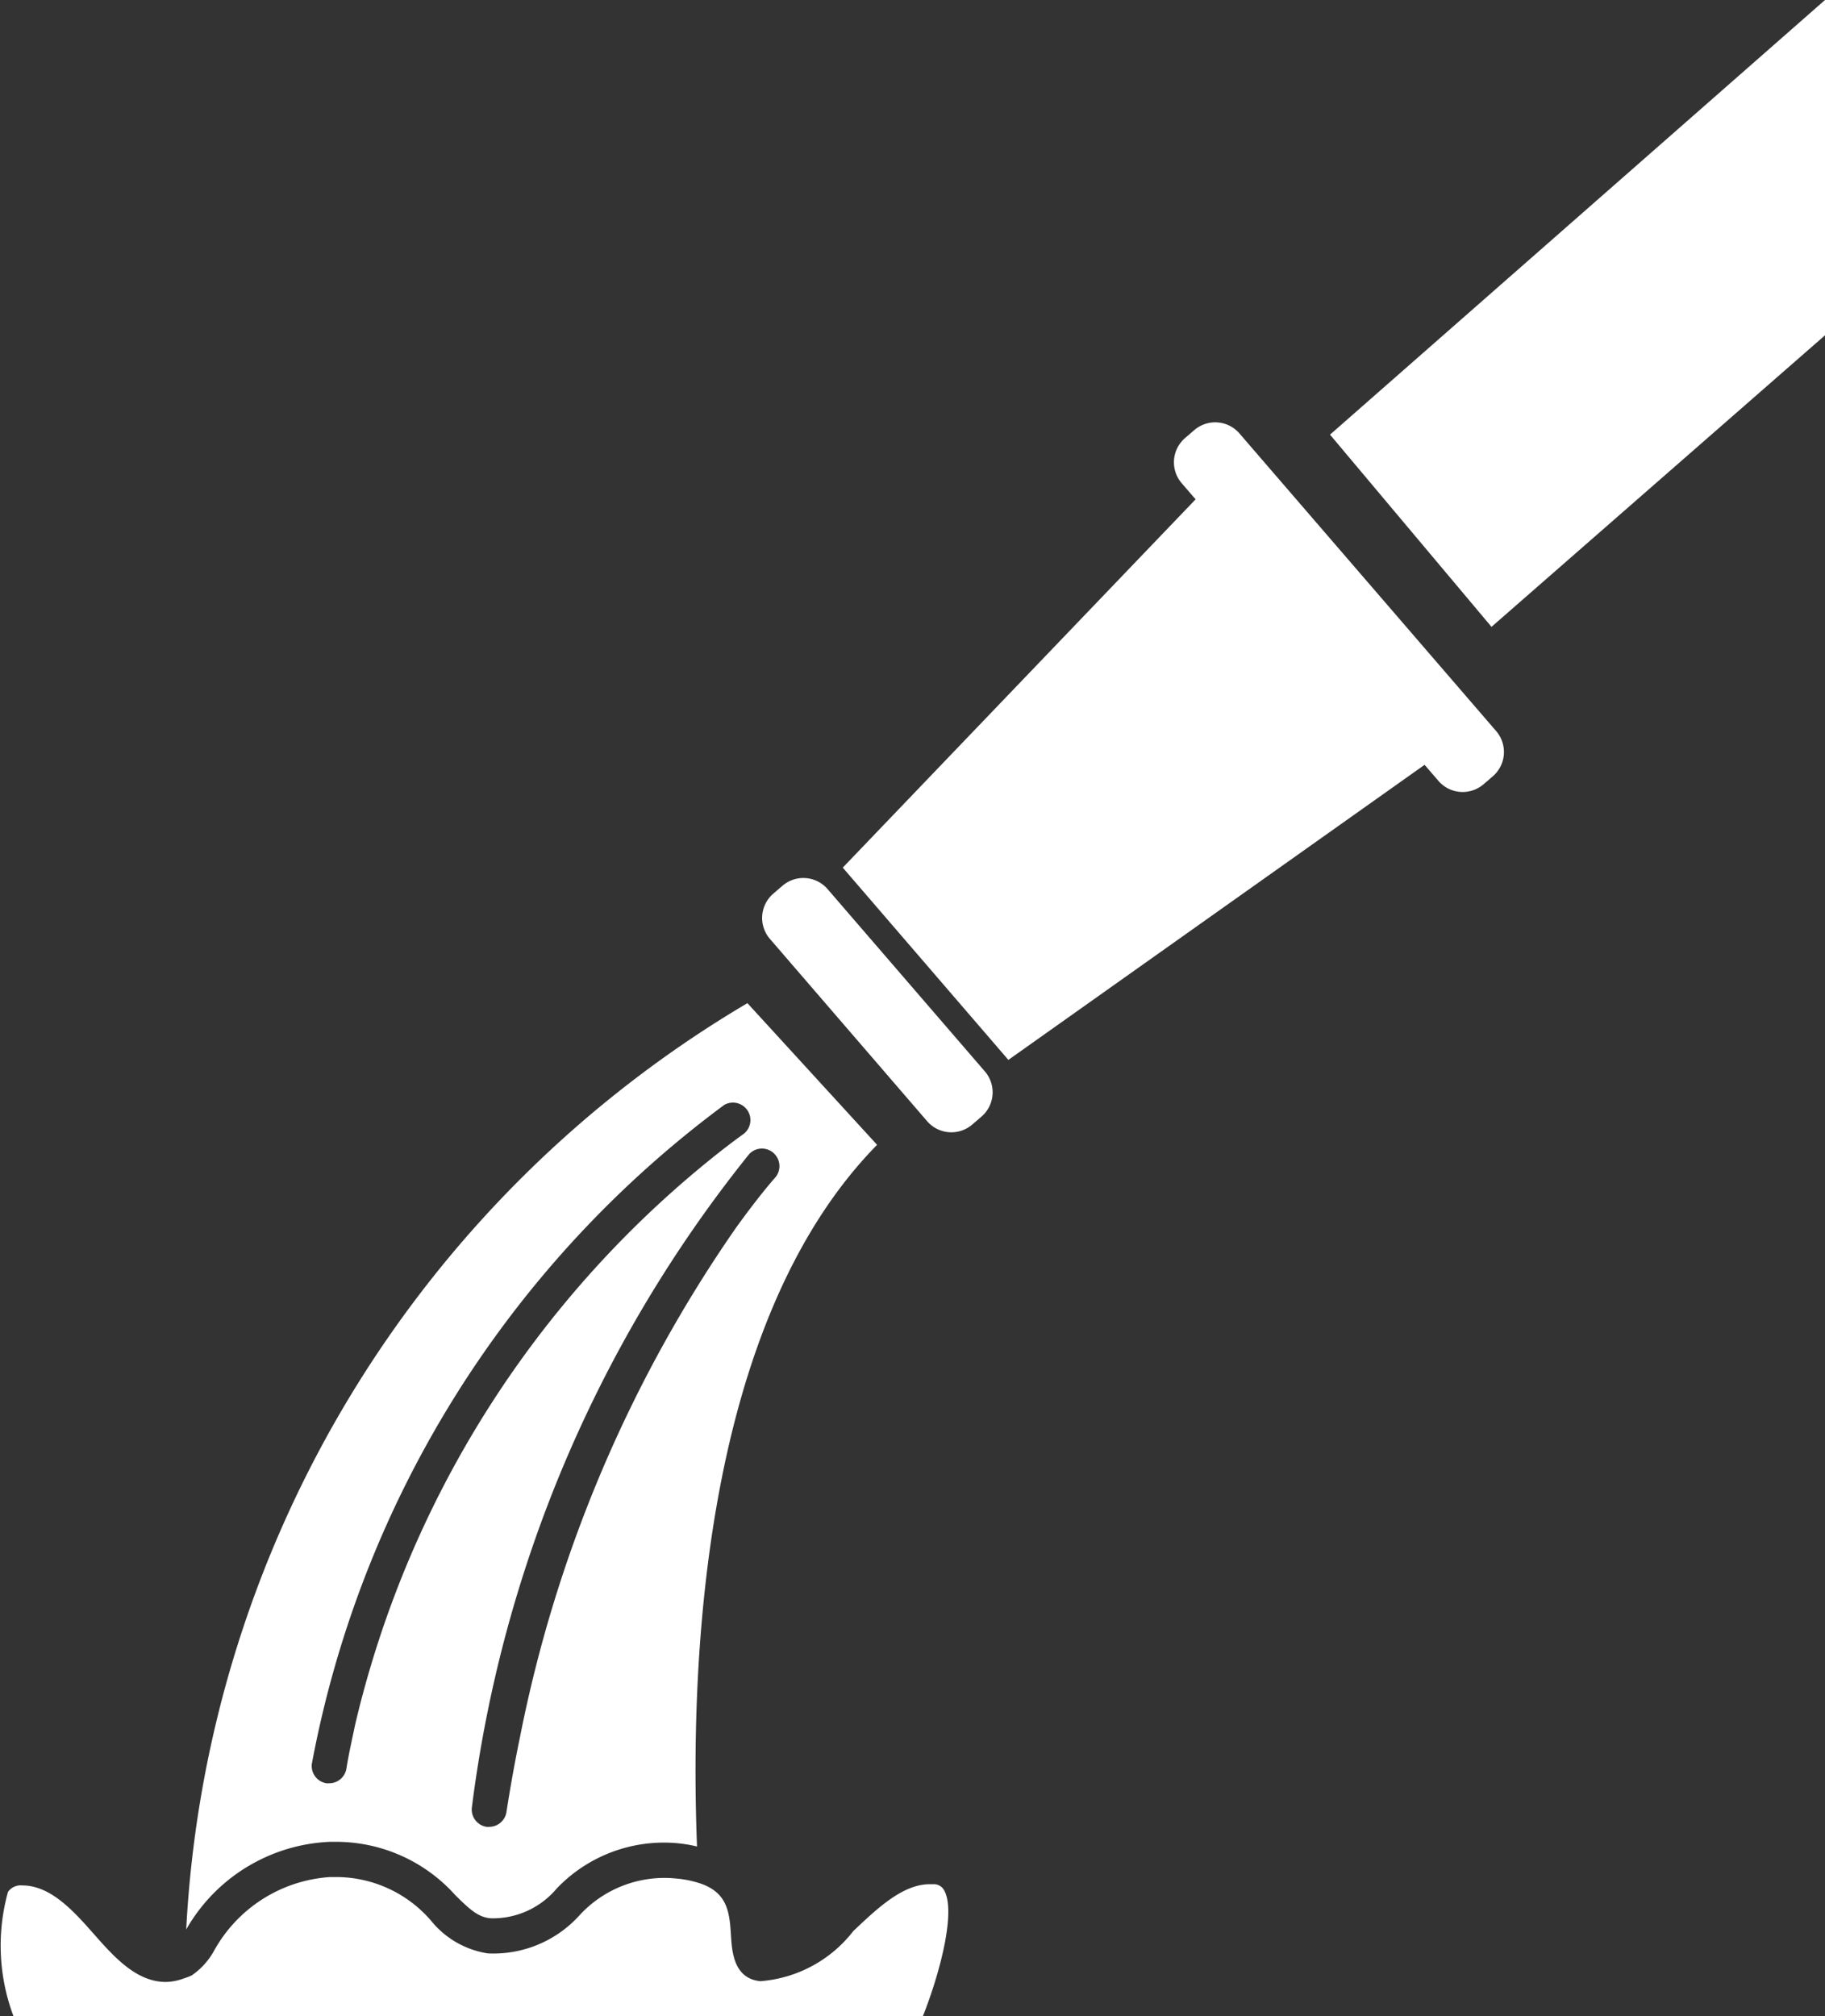
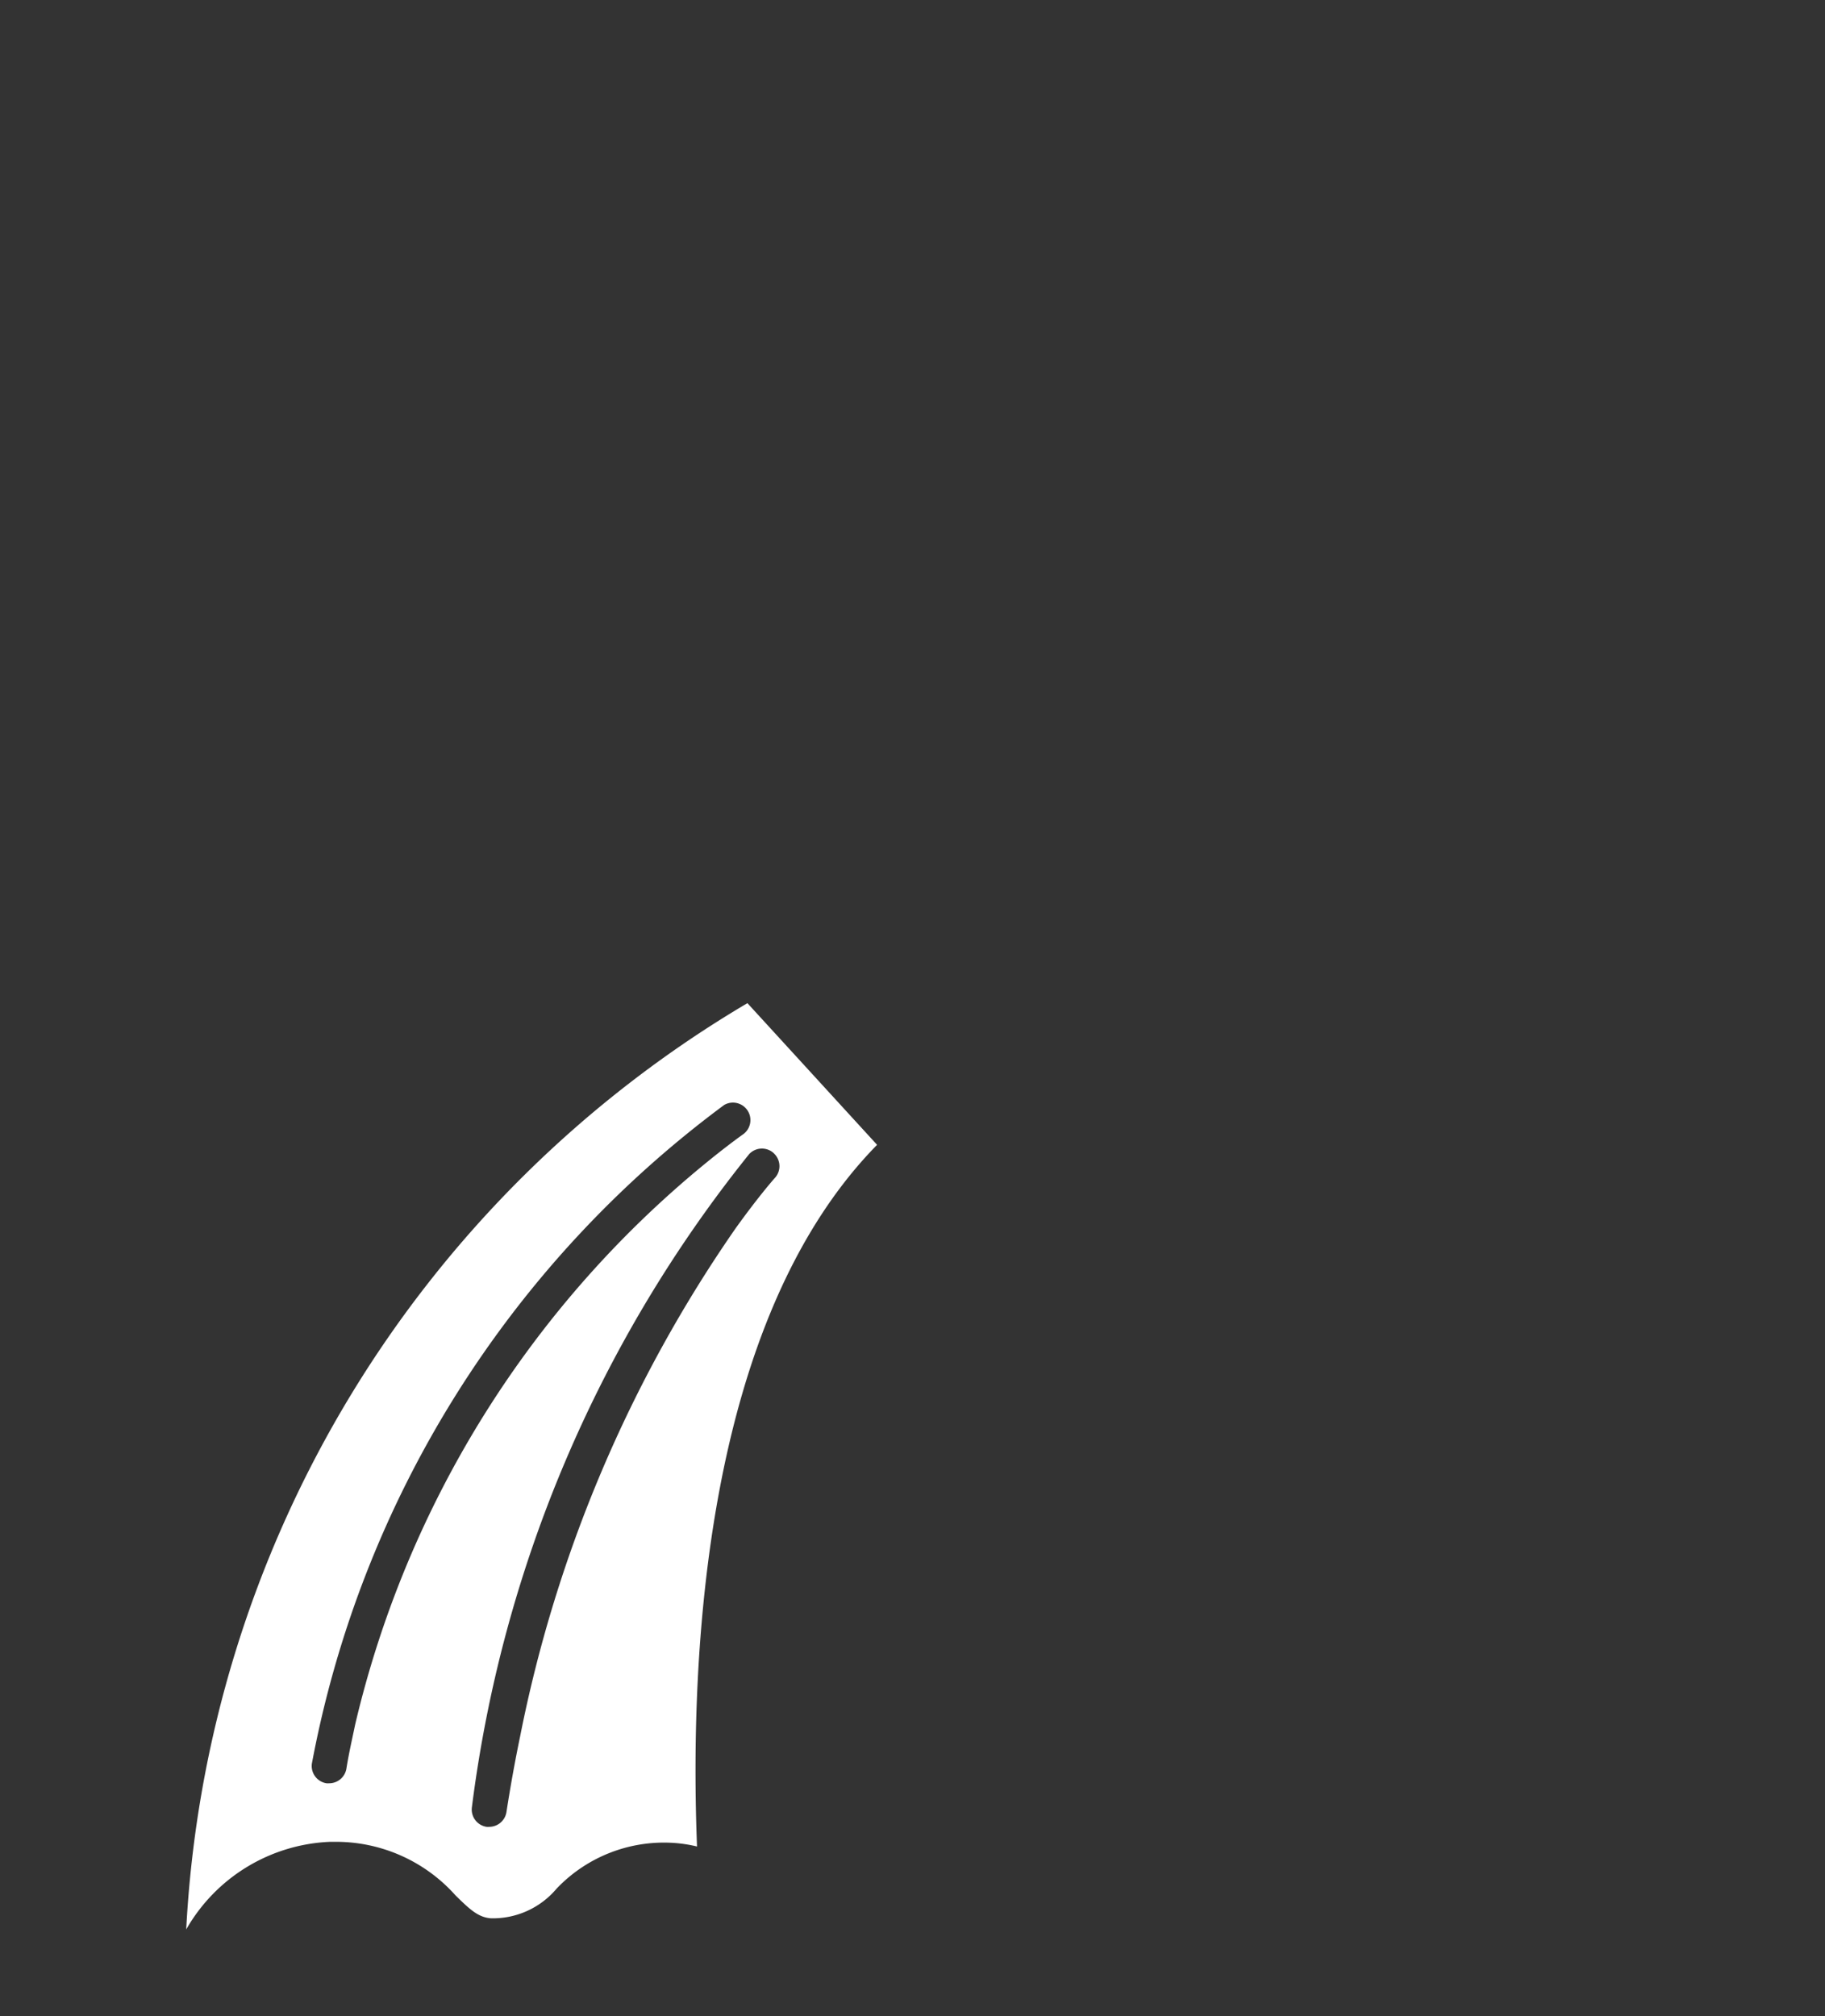
<svg xmlns="http://www.w3.org/2000/svg" width="28.5" height="31.478" viewBox="0 0 28.5 31.478">
  <rect x="0" y="0" width="28.5" height="31.478" fill="#333333" stroke="none" />
  <g id="hose-watering-tool-for-gardening-svgrepo-com" transform="translate(-26.107)">
-     <path id="Path_49" data-name="Path 49" d="M237.376,244.171a.5.5,0,0,0,.7.051l.15-.129a.5.5,0,0,0,.051-.7l-2.46-2.851a.5.5,0,0,0-.7-.052l-.15.129a.5.5,0,0,0-.051.7Z" transform="translate(-196.788 -226.663)" fill="#fff" />
-     <path id="Path_50" data-name="Path 50" d="M259.417,125.566l6.5-4.607.219.254a.5.5,0,0,0,.7.051l.15-.129a.5.5,0,0,0,.051-.7l-4.014-4.653a.5.5,0,0,0-.7-.051l-.15.129a.5.5,0,0,0-.051.7l.219.254-5.51,5.75Z" transform="translate(-217.563 -109.018)" fill="#fff" />
    <path id="Path_51" data-name="Path 51" d="M79.381,287.738l.115,0a2.5,2.5,0,0,1,1.847.838c.227.223.354.34.55.356a1.3,1.3,0,0,0,1.027-.463,2.314,2.314,0,0,1,1.9-.708,2.217,2.217,0,0,1,.293.05c-.115-2.929.1-8.194,2.812-10.955L85.9,274.644a17.875,17.875,0,0,0-8.764,14.462A2.715,2.715,0,0,1,79.381,287.738Zm6.931-10.75a.273.273,0,0,1,.016.386c-.009.009-.25.281-.612.785a21.079,21.079,0,0,0-3.366,7.935q-.119.573-.213,1.179a.273.273,0,0,1-.269.231.279.279,0,0,1-.042,0,.273.273,0,0,1-.228-.311A20.351,20.351,0,0,1,85.928,277,.273.273,0,0,1,86.313,276.988Zm-.779-.752a.273.273,0,0,1,.305.452c-.01.007-.227.159-.568.437a16.068,16.068,0,0,0-5.494,8.775c-.048.23-.1.455-.138.693a.273.273,0,0,1-.269.231.279.279,0,0,1-.042,0,.273.273,0,0,1-.228-.311A16.6,16.6,0,0,1,85.534,276.236Z" transform="translate(-48.121 -258.982)" fill="#fff" />
-     <path id="Path_52" data-name="Path 52" d="M40.52,516.005c.269-.678.522-1.647.327-1.97a.181.181,0,0,0-.165-.088l-.056,0c-.421,0-.813.372-1.193.731a2.034,2.034,0,0,1-1.452.783c-.416-.041-.443-.462-.459-.714-.022-.359-.05-.676-.5-.819a1.653,1.653,0,0,0-.366-.071,1.8,1.8,0,0,0-1.5.576,1.811,1.811,0,0,1-1.43.594,1.414,1.414,0,0,1-.887-.51,1.957,1.957,0,0,0-1.488-.682l-.091,0a2.237,2.237,0,0,0-1.817,1.163,1.129,1.129,0,0,1-.341.372,1,1,0,0,1-.122.047.848.848,0,0,1-.282.056c-.456,0-.8-.379-1.124-.747s-.679-.76-1.119-.76a.242.242,0,0,0-.223.1,3.131,3.131,0,0,0,.086,1.942h14.2Z" transform="translate(0 -484.529)" fill="#fff" />
-     <path id="Path_53" data-name="Path 53" d="M392.851,9.787l5.208-4.552V0l-7.73,6.786Z" transform="translate(-343.452)" fill="#fff" />
  </g>
</svg>